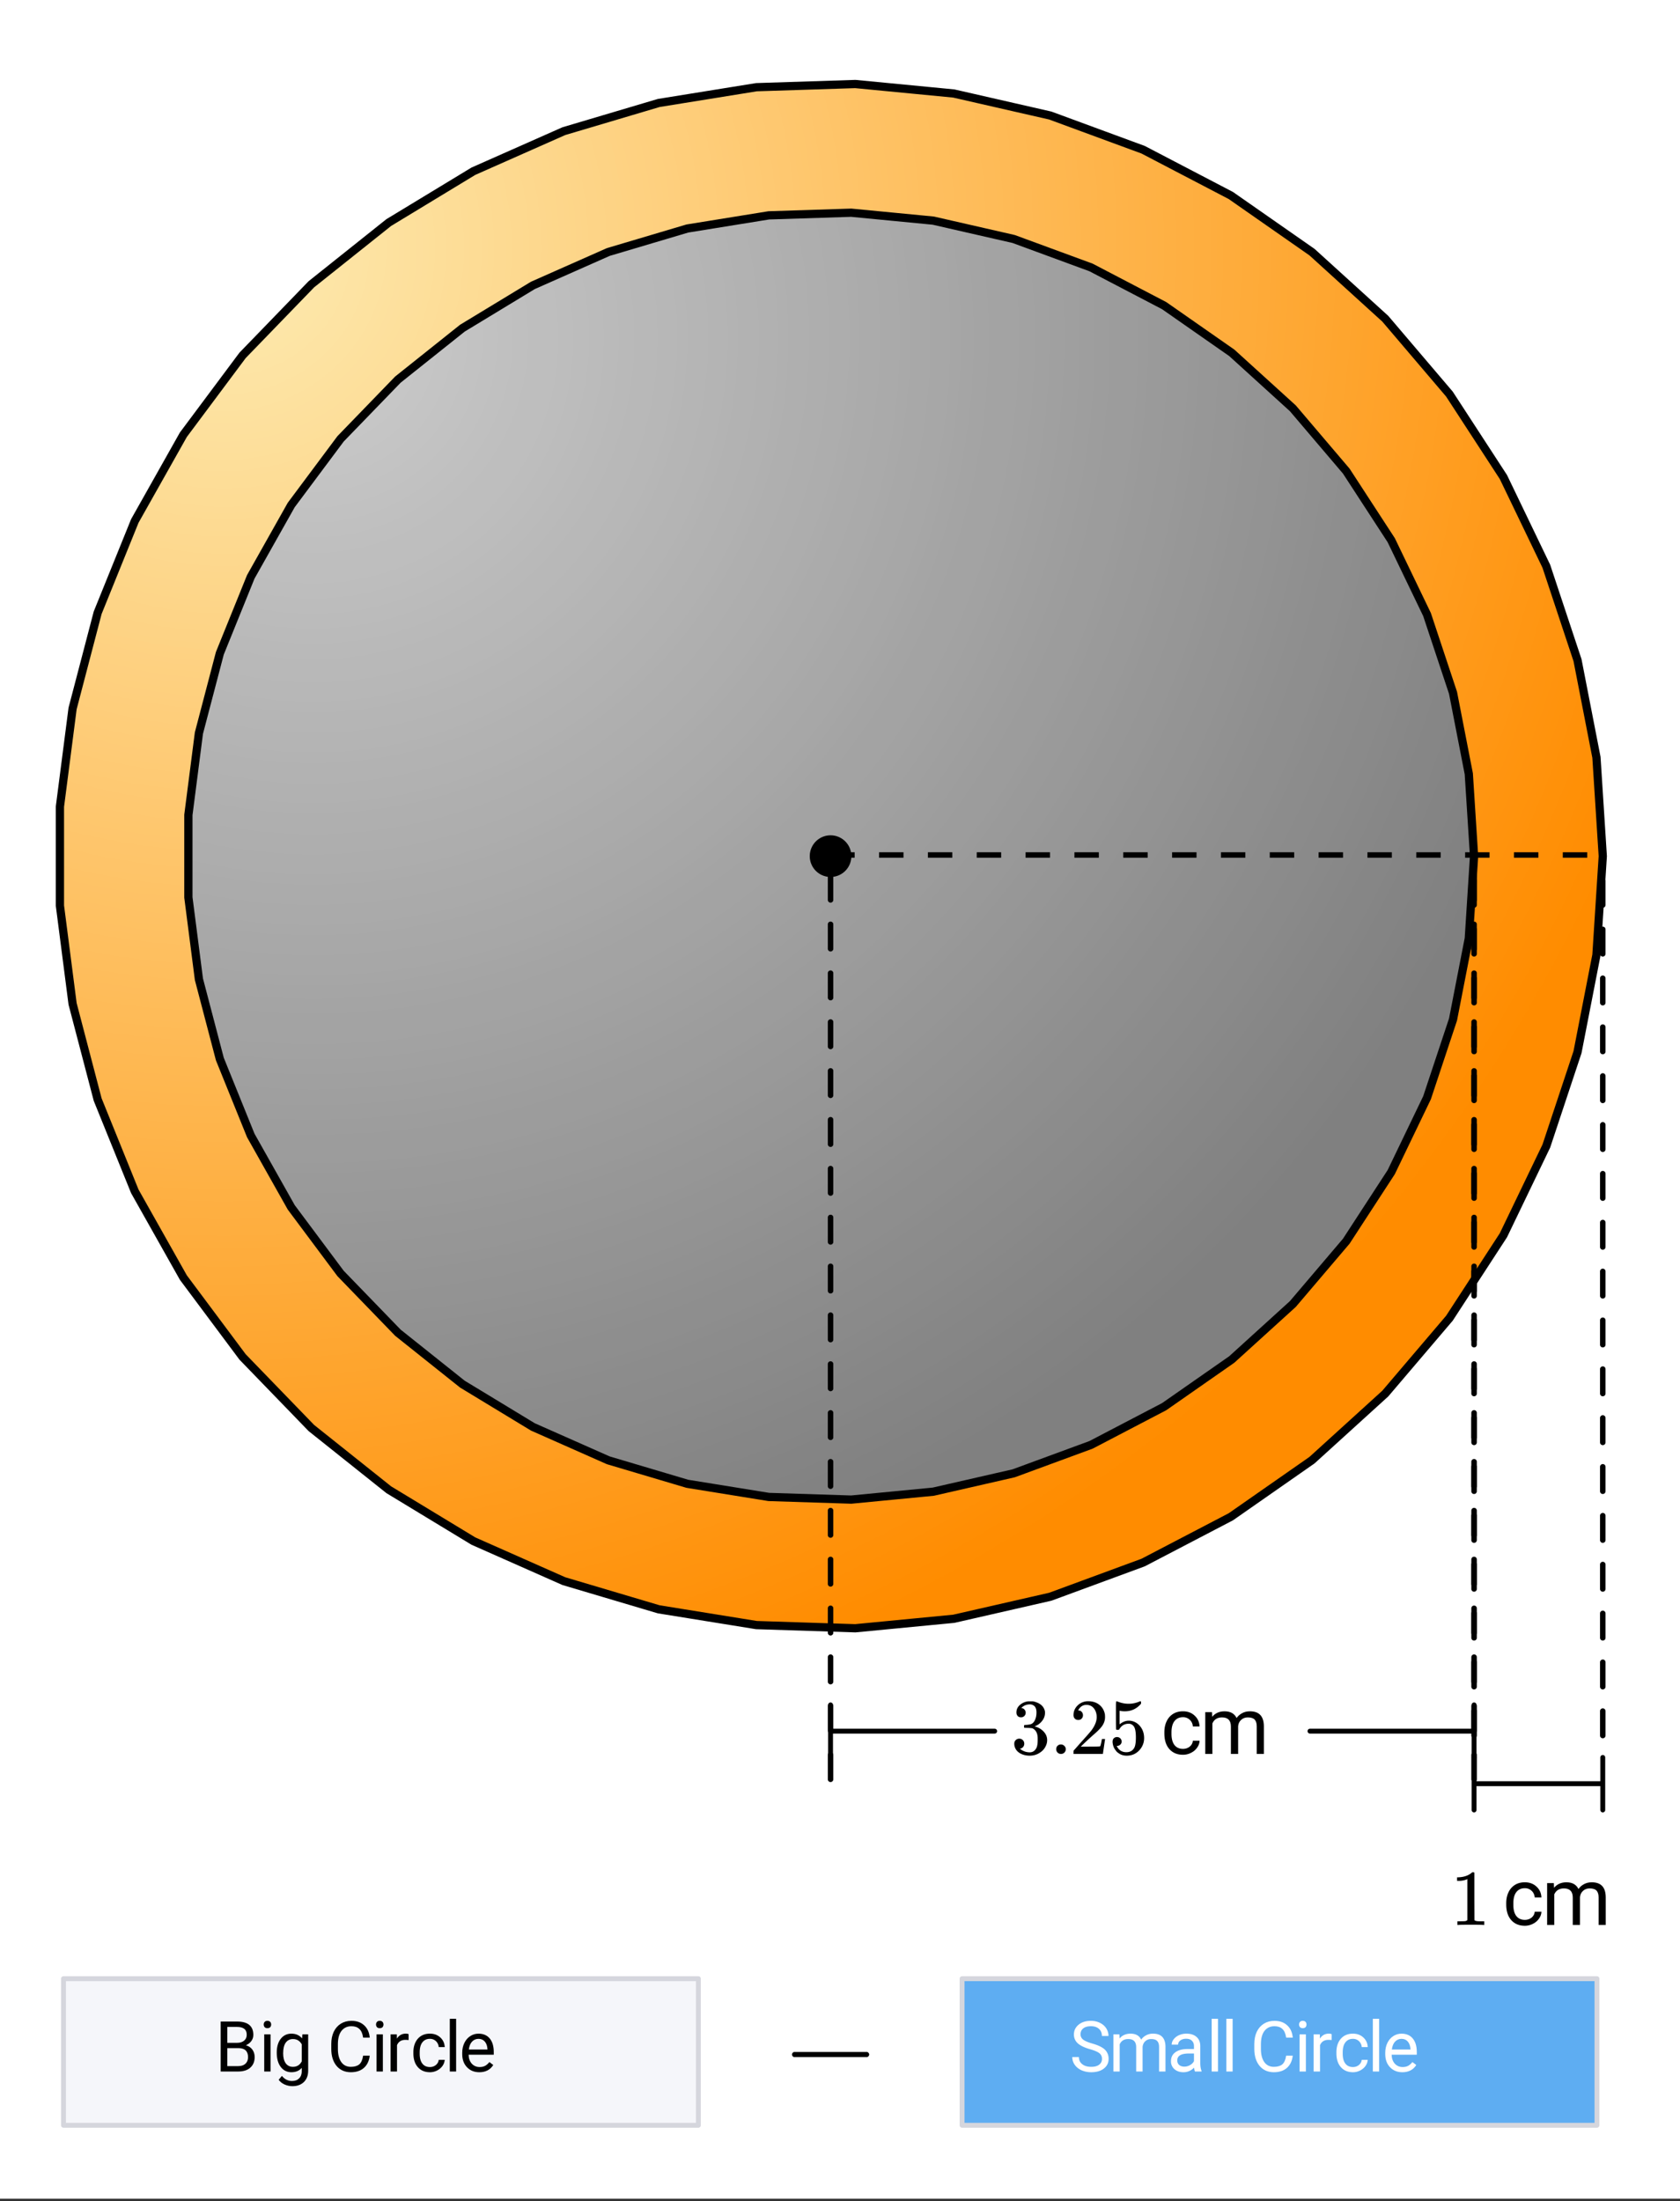
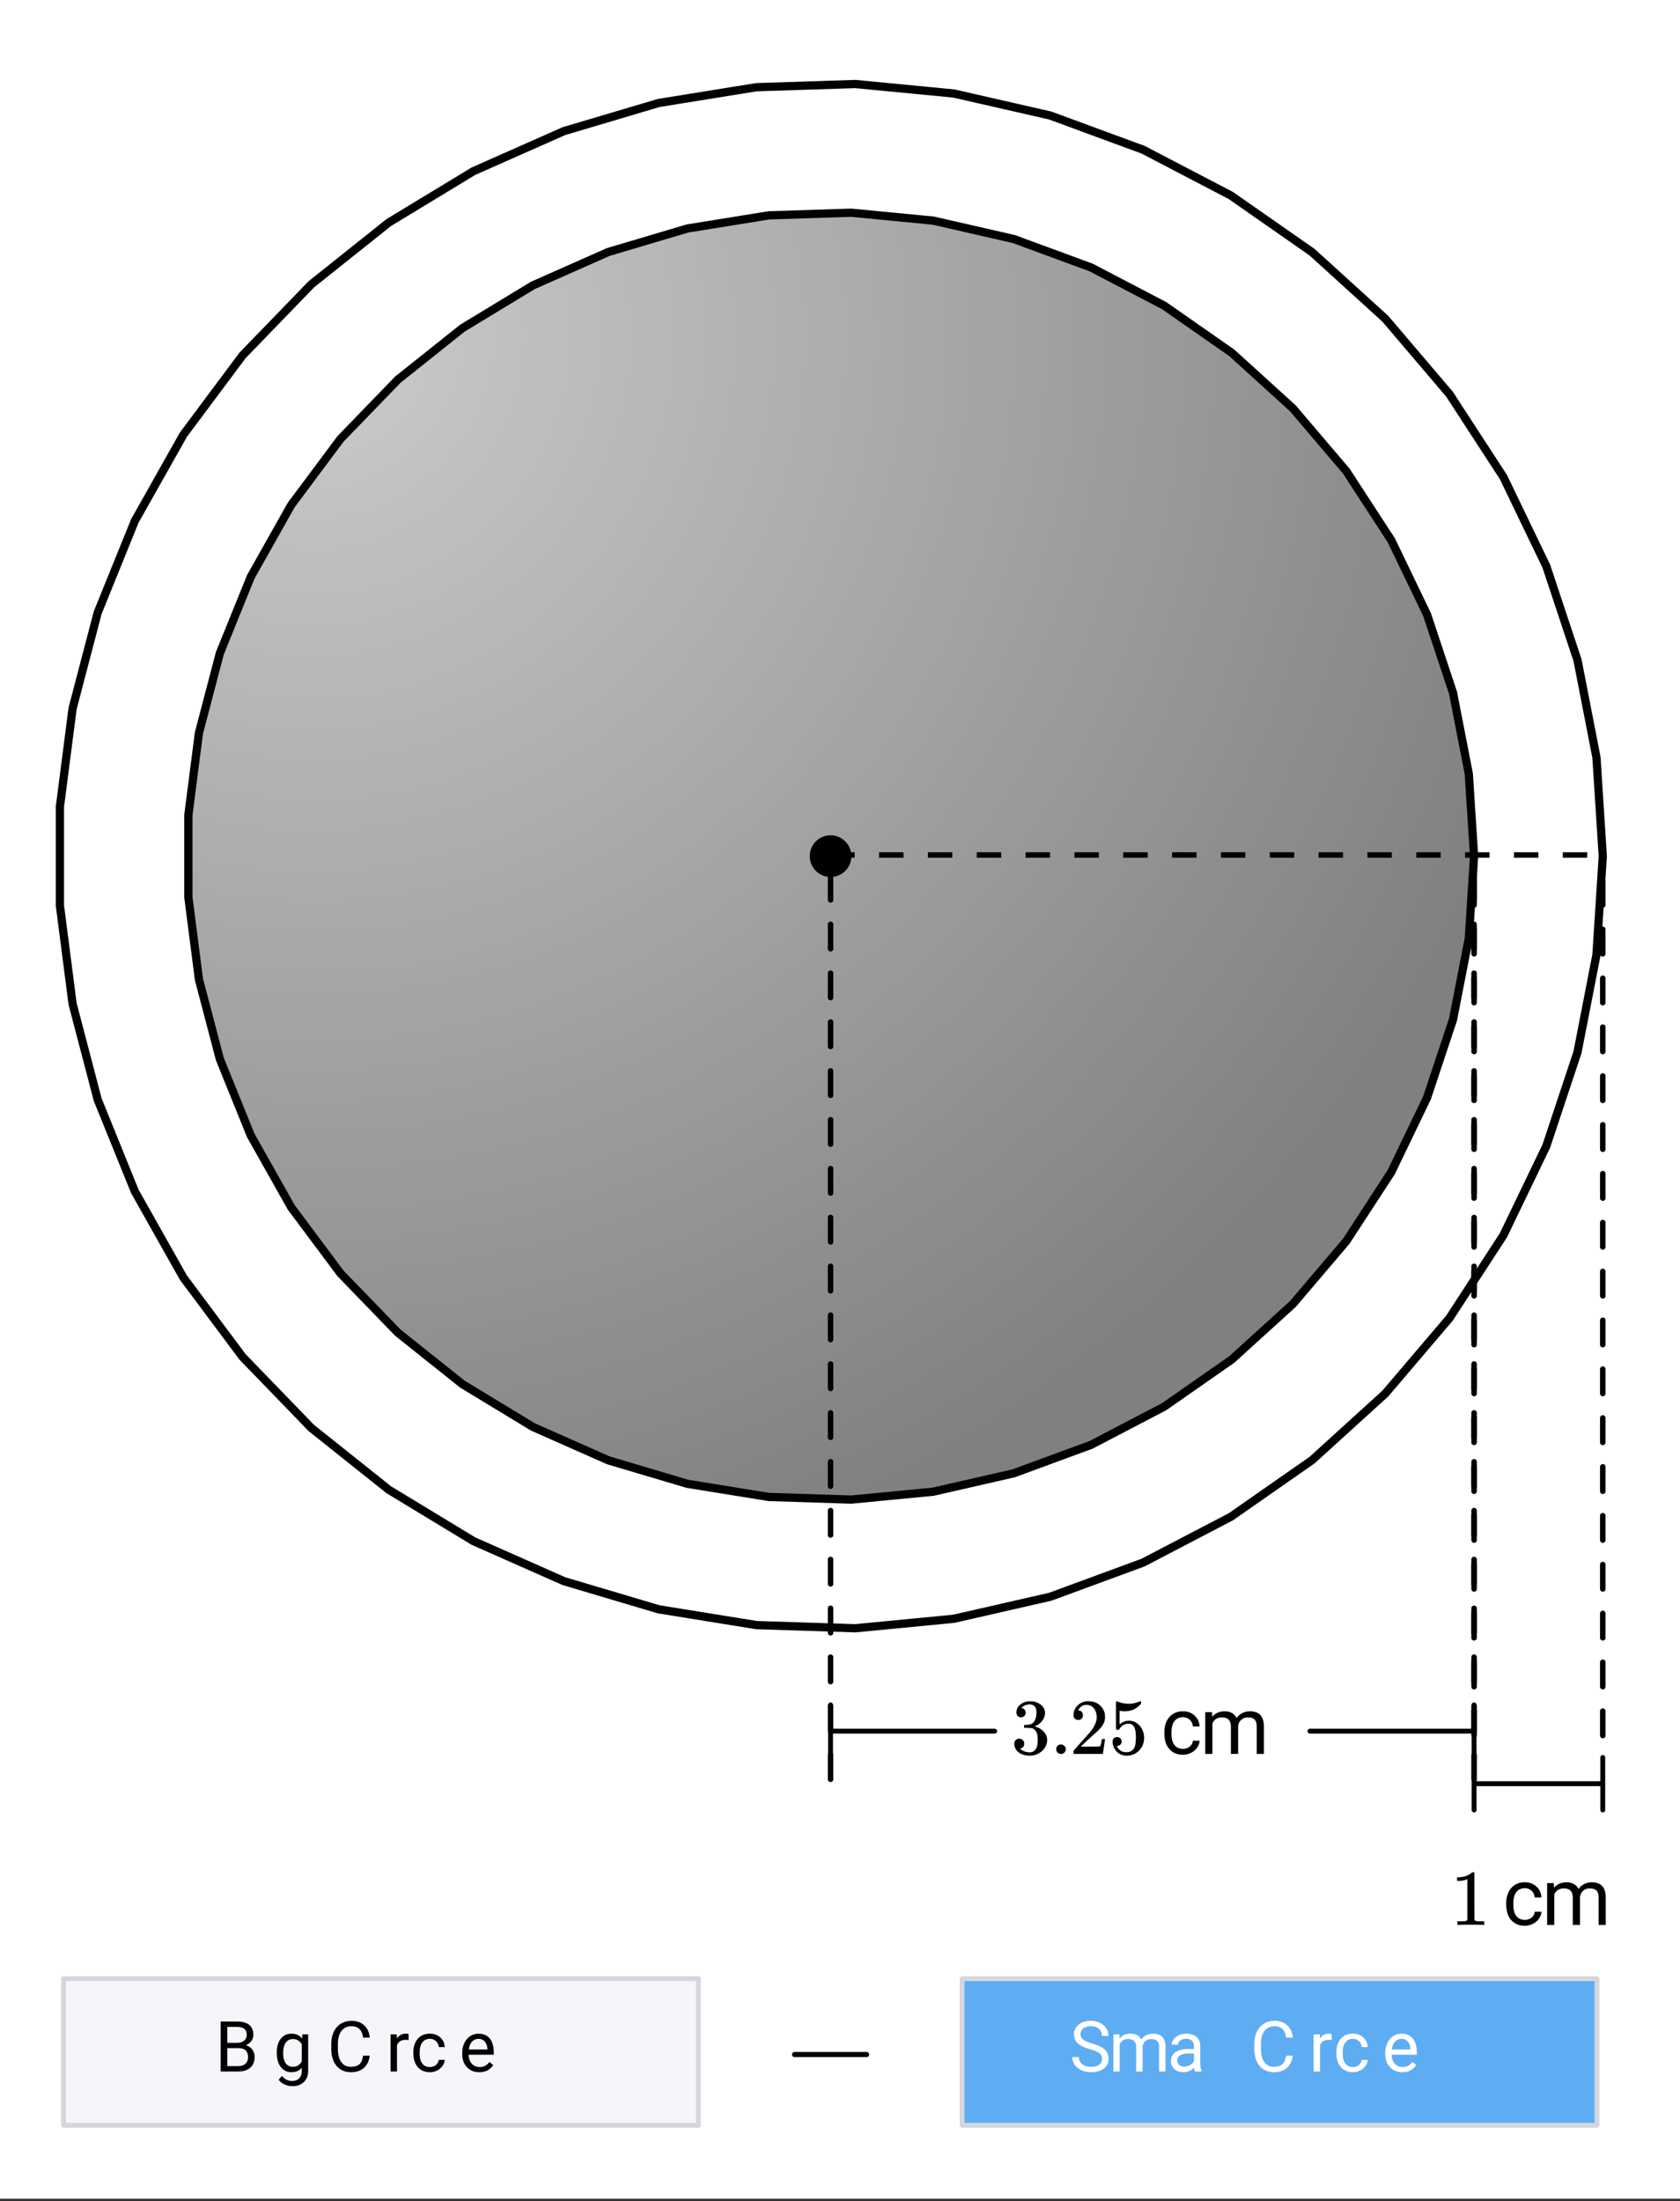
<svg xmlns="http://www.w3.org/2000/svg" xmlns:xlink="http://www.w3.org/1999/xlink" width="344" height="450.56" viewBox="0 0 258 337.92">
  <rect x="0" y="0" width="258" height="337.92" fill="#333333" stroke="none" />
  <defs>
    <symbol overflow="visible" id="h">
      <path d="M5.063 0c-.149-.02-.793-.031-1.938-.031-1.137 0-1.773.011-1.906.031h-.157v-.563h.329c.468 0 .77-.007.906-.03.062-.009.16-.055.297-.141v-6.297c-.024 0-.059.015-.11.047a3.303 3.303 0 0 1-1.25.218h-.218v-.546h.218c.688-.032 1.254-.188 1.704-.47.144-.081.269-.175.374-.28.02-.02.07-.032.157-.032.082 0 .148.028.203.078v3.625l.015 3.657c.114.117.376.171.782.171h.718V0zm0 0" />
    </symbol>
    <symbol overflow="visible" id="i">
      <path d="M3.406-.781c.395 0 .739-.114 1.031-.344.29-.238.454-.54.485-.906h1.031c-.012.375-.137.73-.375 1.062-.23.336-.543.602-.937.797a2.7 2.7 0 0 1-1.235.297c-.875 0-1.574-.29-2.094-.875C.801-1.332.547-2.133.547-3.156v-.172C.547-3.961.66-4.52.89-5c.226-.488.554-.867.984-1.14.426-.27.938-.407 1.531-.407.719 0 1.313.219 1.781.656.477.43.735.985.766 1.672H4.922c-.031-.414-.188-.754-.469-1.015a1.46 1.46 0 0 0-1.047-.407c-.562 0-1 .204-1.312.61-.305.398-.453.976-.453 1.734v.203c0 .742.148 1.313.453 1.719.312.398.75.594 1.312.594zm0 0" />
    </symbol>
    <symbol overflow="visible" id="j">
      <path d="M1.86-6.422l.03.719c.47-.563 1.102-.844 1.907-.844.894 0 1.508.344 1.844 1.031.207-.3.484-.546.828-.734.343-.195.75-.297 1.218-.297 1.407 0 2.118.75 2.141 2.25V0H8.734v-4.234c0-.457-.105-.801-.312-1.032-.211-.226-.563-.343-1.063-.343-.406 0-.746.125-1.015.375-.274.242-.43.562-.469.968V0h-1.11v-4.203c0-.938-.452-1.406-1.359-1.406-.719 0-1.215.308-1.484.921V0H.828v-6.422zm0 0" />
    </symbol>
    <symbol overflow="visible" id="k">
      <path d="M1.547-5.625c-.219 0-.39-.066-.516-.203a.808.808 0 0 1-.187-.547c0-.457.18-.844.547-1.156a2.29 2.29 0 0 1 1.265-.547H3.375c.258.043.531.133.813.265.53.262.863.641 1 1.141a.973.973 0 0 1 .046.328c0 .48-.152.907-.453 1.282a2.471 2.471 0 0 1-1.11.812c-.042.012-.042.023 0 .031a.37.37 0 0 0 .126.032c.488.148.906.406 1.25.78.344.376.516.805.516 1.282 0 .336-.079.652-.235.953-.2.418-.523.762-.969 1.031-.437.27-.93.407-1.468.407-.532 0-1.008-.11-1.422-.329-.418-.226-.7-.535-.844-.921a1.44 1.44 0 0 1-.11-.594c0-.227.07-.41.22-.547a.745.745 0 0 1 .546-.219.751.751 0 0 1 .766.766.782.782 0 0 1-.156.484.712.712 0 0 1-.422.266l-.078.031c.437.367.937.547 1.5.547.445 0 .785-.219 1.015-.656.133-.258.203-.664.203-1.219v-.25c0-.77-.261-1.285-.78-1.547-.118-.039-.36-.066-.735-.078l-.516-.016-.031-.015c-.024-.032-.031-.098-.031-.203 0-.094.007-.149.03-.172.032-.032.052-.047.063-.047.227 0 .461-.02.704-.063.363-.039.64-.238.828-.593.187-.352.28-.774.28-1.266 0-.531-.148-.883-.437-1.063a.985.985 0 0 0-.562-.171c-.406 0-.766.109-1.078.328-.032.023-.07.054-.11.093a.354.354 0 0 0-.093.094l-.032.047c.02.012.047.016.079.016.164.023.3.101.406.234a.716.716 0 0 1 .172.469.698.698 0 0 1-.719.703zm0 0" />
    </symbol>
    <symbol overflow="visible" id="l">
      <path d="M.953-.734c0-.207.067-.38.203-.516a.7.7 0 0 1 .516-.203c.219 0 .394.074.531.219a.666.666 0 0 1 .219.5.722.722 0 0 1-.735.734.723.723 0 0 1-.734-.734zm0 0" />
    </symbol>
    <symbol overflow="visible" id="m">
      <path d="M1.344-5.219c-.23 0-.414-.07-.547-.218a.781.781 0 0 1-.188-.532c0-.582.22-1.082.657-1.5a2.263 2.263 0 0 1 1.593-.625c.696 0 1.274.188 1.735.563.457.375.738.87.843 1.484.008.149.016.277.016.39 0 .47-.14.915-.422 1.329-.23.344-.687.812-1.375 1.406-.293.25-.699.621-1.219 1.11l-.718.687h.937c1.27 0 1.946-.016 2.031-.047.032-.008.067-.098.11-.266.031-.082.086-.359.172-.828v-.03h.484v.03L5.125-.03V0H.609v-.234c0-.157.004-.25.016-.282.008 0 .352-.382 1.031-1.156.883-.976 1.453-1.625 1.703-1.937.54-.739.813-1.414.813-2.032 0-.53-.14-.976-.422-1.343-.281-.364-.672-.547-1.172-.547-.469 0-.851.215-1.14.64-.024.032-.047.075-.079.125a.236.236 0 0 0-.03.079c0 .011.019.015.062.015.195 0 .359.074.484.219.125.148.188.32.188.516 0 .199-.07.37-.204.515-.125.137-.296.203-.515.203zm0 0" />
    </symbol>
    <symbol overflow="visible" id="n">
      <path d="M1.297-2.594c.195 0 .363.07.5.203a.659.659 0 0 1 .203.5.596.596 0 0 1-.219.47.66.66 0 0 1-.453.187h-.094l.047.062c.114.262.297.48.547.656.258.168.555.25.89.25.583 0 1-.242 1.25-.734.145-.3.22-.816.22-1.547 0-.844-.11-1.41-.329-1.703-.21-.258-.464-.39-.765-.39-.637 0-1.117.277-1.438.827-.031.055-.062.086-.093.094a.585.585 0 0 1-.172.016c-.149 0-.227-.02-.235-.063-.023-.03-.031-.738-.031-2.125v-.859-.64c0-.458.02-.688.063-.688.019-.008.035-.016.046-.016l.22.078c.53.211 1.07.313 1.624.313.57 0 1.125-.113 1.656-.344a.364.364 0 0 1 .157-.047c.062 0 .093.074.093.219v.156c-.656.782-1.492 1.172-2.5 1.172-.25 0-.476-.02-.671-.062l-.125-.032v2.094c.457-.375.93-.562 1.421-.562.157 0 .32.023.5.062.54.137.985.445 1.329.922.343.48.515 1.043.515 1.688 0 .73-.258 1.367-.766 1.906C4.176 0 3.54.266 2.782.266c-.511 0-.945-.141-1.297-.422a1.222 1.222 0 0 1-.406-.406c-.242-.29-.39-.649-.453-1.079 0-.02-.008-.054-.016-.109v-.125c0-.227.063-.406.188-.531a.703.703 0 0 1 .5-.188zm0 0" />
    </symbol>
    <symbol overflow="visible" id="o">
      <path d="M3.406-.781c.395 0 .739-.114 1.031-.344.29-.238.454-.54.485-.906h1.031c-.012.375-.137.73-.375 1.062-.23.336-.543.602-.937.797a2.7 2.7 0 0 1-1.235.297c-.875 0-1.574-.29-2.094-.875C.801-1.332.547-2.133.547-3.156v-.172C.547-3.961.66-4.52.89-5c.226-.488.554-.867.984-1.14.426-.27.938-.407 1.531-.407.719 0 1.313.219 1.781.656.477.43.735.985.766 1.672H4.922c-.031-.414-.188-.754-.469-1.015a1.46 1.46 0 0 0-1.047-.407c-.562 0-1 .204-1.312.61-.305.398-.453.976-.453 1.734v.203c0 .742.148 1.313.453 1.719.312.398.75.594 1.312.594zm0 0" />
    </symbol>
    <symbol overflow="visible" id="p">
      <path d="M1.86-6.422l.03.719c.47-.563 1.102-.844 1.907-.844.894 0 1.508.344 1.844 1.031.207-.3.484-.546.828-.734.343-.195.75-.297 1.218-.297 1.407 0 2.118.75 2.141 2.25V0H8.734v-4.234c0-.457-.105-.801-.312-1.032-.211-.226-.563-.343-1.063-.343-.406 0-.746.125-1.015.375-.274.242-.43.562-.469.968V0h-1.11v-4.203c0-.938-.452-1.406-1.359-1.406-.719 0-1.215.308-1.484.921V0H.828v-6.422zm0 0" />
    </symbol>
    <symbol overflow="visible" id="q">
      <path d="M.89 0v-7.672h2.516c.832 0 1.457.172 1.875.516.414.343.625.855.625 1.531 0 .355-.105.672-.312.953-.2.274-.477.484-.828.64.414.118.742.337.984.657.238.324.36.71.36 1.156 0 .688-.227 1.23-.673 1.625C5-.195 4.367 0 3.548 0zm1.016-3.594v2.766h1.672c.469 0 .836-.117 1.11-.36.269-.25.406-.585.406-1.015 0-.926-.5-1.39-1.5-1.39zm0-.812h1.532c.437 0 .785-.11 1.046-.328.27-.22.407-.52.407-.907 0-.414-.125-.718-.375-.906-.243-.195-.61-.297-1.11-.297h-1.5zm0 0" />
    </symbol>
    <symbol overflow="visible" id="r">
-       <path d="M1.797 0H.828v-5.703h.969zM.75-7.219c0-.156.047-.285.14-.39.094-.114.235-.172.422-.172.196 0 .344.058.438.172.094.105.14.234.14.39a.62.62 0 0 1-.14.407c-.094.105-.242.156-.438.156-.187 0-.328-.051-.421-.157a.62.62 0 0 1-.141-.406zm0 0" />
-     </symbol>
+       </symbol>
    <symbol overflow="visible" id="s">
      <path d="M.5-2.906c0-.883.203-1.586.61-2.11.413-.53.96-.796 1.64-.796.695 0 1.242.246 1.64.734l.048-.625h.89v5.562c0 .739-.219 1.32-.656 1.75-.438.426-1.027.641-1.766.641-.418 0-.824-.09-1.219-.266-.386-.18-.683-.418-.89-.718l.5-.594c.414.52.93.781 1.547.781.469 0 .832-.137 1.094-.406.269-.262.406-.637.406-1.125v-.484c-.387.449-.918.671-1.594.671-.668 0-1.21-.265-1.625-.796C.707-1.228.5-1.97.5-2.908zm.984.125c0 .636.13 1.14.391 1.515.27.368.64.547 1.11.547.613 0 1.066-.281 1.359-.844v-2.609c-.305-.539-.75-.812-1.344-.812-.48 0-.855.187-1.125.562-.262.367-.39.914-.39 1.64zm0 0" />
    </symbol>
    <symbol overflow="visible" id="t">
      <path d="M6.531-2.438c-.093.813-.398 1.446-.906 1.891-.5.438-1.168.656-2 .656-.906 0-1.637-.32-2.188-.968C.895-1.516.625-2.391.625-3.484v-.735c0-.707.125-1.332.375-1.875.258-.539.625-.957 1.094-1.25.469-.289 1.008-.437 1.625-.437.812 0 1.46.23 1.953.687.5.45.785 1.078.86 1.89H5.515c-.086-.612-.278-1.054-.579-1.327-.292-.282-.699-.422-1.218-.422-.649 0-1.156.242-1.531.719-.368.48-.547 1.164-.547 2.046v.735c0 .836.171 1.5.515 2 .352.492.844.734 1.469.734.563 0 .992-.125 1.297-.375.3-.258.5-.707.594-1.343zm0 0" />
    </symbol>
    <symbol overflow="visible" id="u">
      <path d="M3.5-4.828a3.693 3.693 0 0 0-.484-.031c-.637 0-1.07.273-1.297.812V0H.734v-5.703h.954l.015.656c.32-.508.774-.766 1.36-.766.187 0 .332.028.437.079zm0 0" />
    </symbol>
    <symbol overflow="visible" id="v">
      <path d="M3.031-.688c.344 0 .645-.101.906-.312.258-.219.407-.484.438-.797h.922a1.874 1.874 0 0 1-.344.938c-.21.293-.484.527-.828.703a2.38 2.38 0 0 1-1.094.265c-.781 0-1.402-.257-1.86-.78-.46-.52-.687-1.227-.687-2.126v-.172c0-.55.098-1.039.297-1.469.207-.437.5-.773.875-1.015.383-.238.836-.36 1.36-.36.644 0 1.175.196 1.593.579.426.386.657.882.688 1.484h-.922a1.382 1.382 0 0 0-.422-.906 1.307 1.307 0 0 0-.937-.36c-.493 0-.875.184-1.157.547-.273.356-.406.871-.406 1.547v.188c0 .656.133 1.164.406 1.515.27.356.66.532 1.172.532zm0 0" />
    </symbol>
    <symbol overflow="visible" id="w">
-       <path d="M1.797 0H.828v-8.094h.969zm0 0" />
-     </symbol>
+       </symbol>
    <symbol overflow="visible" id="x">
      <path d="M3.11.11c-.774 0-1.403-.255-1.891-.766C.727-1.164.484-1.844.484-2.687v-.188c0-.563.11-1.066.329-1.516.218-.445.519-.796.906-1.046.383-.25.804-.375 1.265-.375.739 0 1.313.246 1.72.734.413.492.624 1.187.624 2.094v.406h-3.86c.009.562.173 1.023.485 1.375.32.344.723.516 1.203.516.344 0 .633-.067.875-.204.239-.144.446-.332.625-.562L5.25-1C4.781-.258 4.066.11 3.11.11zm-.126-5.126c-.398 0-.73.149-1 .438-.261.281-.421.683-.484 1.203h2.86v-.078c-.032-.488-.169-.867-.407-1.14-.242-.282-.562-.423-.969-.423zm0 0" />
    </symbol>
    <symbol overflow="visible" id="z">
      <path d="M3.156-3.422c-.875-.25-1.511-.555-1.906-.922a1.77 1.77 0 0 1-.578-1.343c0-.602.238-1.102.719-1.5.476-.395 1.109-.594 1.89-.594.52 0 .985.105 1.39.312.415.2.74.48.97.844.226.355.343.746.343 1.172H4.97c0-.469-.153-.832-.453-1.094-.293-.27-.704-.406-1.235-.406-.5 0-.89.11-1.172.328-.28.219-.421.527-.421.922 0 .312.128.578.39.797.27.21.723.406 1.36.593.632.18 1.132.375 1.5.594.363.211.628.461.796.75.176.293.266.633.266 1.016 0 .625-.246 1.125-.734 1.5-.48.375-1.125.562-1.938.562a3.744 3.744 0 0 1-1.484-.296c-.45-.208-.797-.489-1.047-.844A2.006 2.006 0 0 1 .422-2.22h1.016c0 .461.171.824.515 1.094.344.273.8.406 1.375.406.531 0 .938-.11 1.219-.328.289-.219.437-.516.437-.89 0-.375-.136-.665-.406-.875-.262-.208-.734-.41-1.422-.61zm0 0" />
    </symbol>
    <symbol overflow="visible" id="A">
      <path d="M1.656-5.703l.032.625c.414-.488.976-.734 1.687-.734.8 0 1.344.308 1.625.921.188-.27.43-.488.734-.656a2.191 2.191 0 0 1 1.094-.266c1.25 0 1.883.665 1.906 1.985V0H7.75v-3.766c0-.406-.094-.707-.281-.906-.18-.207-.492-.312-.938-.312-.355 0-.652.109-.89.328-.243.218-.383.511-.422.875V0h-.985v-3.734c0-.832-.406-1.25-1.218-1.25-.637 0-1.075.273-1.313.812V0H.734v-5.703zm0 0" />
    </symbol>
    <symbol overflow="visible" id="B">
      <path d="M4.266 0c-.063-.113-.11-.313-.141-.594-.46.469-1 .703-1.625.703-.563 0-1.027-.156-1.39-.468a1.567 1.567 0 0 1-.532-1.22c0-.593.223-1.05.672-1.374.445-.332 1.082-.5 1.906-.5h.953v-.453c0-.344-.105-.614-.312-.813-.2-.207-.496-.312-.89-.312-.356 0-.653.09-.891.265-.23.18-.344.391-.344.641H.688c0-.281.097-.55.296-.813a2.14 2.14 0 0 1 .829-.64 2.72 2.72 0 0 1 1.14-.234c.656 0 1.172.167 1.547.5.375.324.566.777.578 1.359v2.625c0 .523.067.937.203 1.25V0zM2.64-.75c.3 0 .586-.078.859-.234.281-.157.484-.36.61-.61v-1.172h-.766c-1.2 0-1.797.352-1.797 1.047 0 .305.098.543.297.719.207.168.472.25.797.25zm0 0" />
    </symbol>
    <symbol overflow="visible" id="y">
      <path d="M1.906-4.469c-.187-.093-.281-.222-.281-.39 0-.164.094-.297.281-.391h11.297c.188.105.281.234.281.39 0 .157-.093.29-.28.391zm0 0" />
    </symbol>
    <clipPath id="a">
      <path d="M0 0h258v337.5H0zm0 0" />
    </clipPath>
    <clipPath id="b">
-       <path d="M9 12h238v238H9zm0 0" />
-     </clipPath>
+       </clipPath>
    <clipPath id="c">
      <path d="M246.14 131.426l-.972-15.164-2.906-14.914-4.79-14.422-6.59-13.692-8.292-12.738-9.852-11.57-11.246-10.215-12.465-8.695-13.472-7.028-14.262-5.25-14.816-3.383-15.125-1.457-15.188.489-15.004 2.422-14.566 4.324-13.895 6.152-12.996 7.88-11.883 9.472-10.57 10.918-9.09 12.18-7.457 13.238L15 94.059l-3.852 14.699-1.945 15.07v15.2l1.945 15.07L15 168.797l5.703 14.086 7.457 13.238 9.09 12.18 10.57 10.918 11.883 9.472 12.996 7.88 13.895 6.152 14.566 4.324 15.004 2.422 15.188.488 15.125-1.457 14.816-3.383 14.262-5.25 13.472-7.027 12.465-8.695 11.246-10.215 9.852-11.57 8.293-12.739 6.59-13.691 4.789-14.422 2.906-14.914.973-15.168" />
    </clipPath>
    <radialGradient id="d" gradientUnits="userSpaceOnUse" cx=".1" cy=".1" fx=".1" fy=".1" r="1" gradientTransform="matrix(236.938 0 0 237.059 9.204 12.898)">
      <stop offset="0" stop-color="#fdecb3" />
      <stop offset=".004" stop-color="#fdebb2" />
      <stop offset=".008" stop-color="#fdebb1" />
      <stop offset=".012" stop-color="#fdebb1" />
      <stop offset=".016" stop-color="#fdeab0" />
      <stop offset=".02" stop-color="#fdeaaf" />
      <stop offset=".023" stop-color="#fde9ae" />
      <stop offset=".027" stop-color="#fde9ae" />
      <stop offset=".031" stop-color="#fde9ad" />
      <stop offset=".035" stop-color="#fde8ac" />
      <stop offset=".039" stop-color="#fde8ac" />
      <stop offset=".043" stop-color="#fde8ab" />
      <stop offset=".047" stop-color="#fde7aa" />
      <stop offset=".051" stop-color="#fde7aa" />
      <stop offset=".055" stop-color="#fde6a9" />
      <stop offset=".059" stop-color="#fde6a8" />
      <stop offset=".063" stop-color="#fde6a7" />
      <stop offset=".066" stop-color="#fde5a7" />
      <stop offset=".07" stop-color="#fde5a6" />
      <stop offset=".074" stop-color="#fde5a5" />
      <stop offset=".078" stop-color="#fde4a5" />
      <stop offset=".082" stop-color="#fde4a4" />
      <stop offset=".086" stop-color="#fde3a3" />
      <stop offset=".09" stop-color="#fde3a3" />
      <stop offset=".094" stop-color="#fde3a2" />
      <stop offset=".098" stop-color="#fde2a1" />
      <stop offset=".102" stop-color="#fde2a0" />
      <stop offset=".105" stop-color="#fde2a0" />
      <stop offset=".109" stop-color="#fde19f" />
      <stop offset=".113" stop-color="#fde19e" />
      <stop offset=".117" stop-color="#fde09e" />
      <stop offset=".121" stop-color="#fde09d" />
      <stop offset=".125" stop-color="#fde09c" />
      <stop offset=".129" stop-color="#fddf9c" />
      <stop offset=".133" stop-color="#fddf9b" />
      <stop offset=".137" stop-color="#fddf9a" />
      <stop offset=".141" stop-color="#fdde99" />
      <stop offset=".145" stop-color="#fdde99" />
      <stop offset=".148" stop-color="#fddd98" />
      <stop offset=".152" stop-color="#fddd97" />
      <stop offset=".156" stop-color="#fddd97" />
      <stop offset=".16" stop-color="#fddc96" />
      <stop offset=".164" stop-color="#fddc95" />
      <stop offset=".168" stop-color="#fddc95" />
      <stop offset=".172" stop-color="#fddb94" />
      <stop offset=".176" stop-color="#fddb93" />
      <stop offset=".18" stop-color="#fdda92" />
      <stop offset=".184" stop-color="#fdda92" />
      <stop offset=".188" stop-color="#fdda91" />
      <stop offset=".191" stop-color="#fdd990" />
      <stop offset=".195" stop-color="#fdd990" />
      <stop offset=".199" stop-color="#fdd98f" />
      <stop offset=".203" stop-color="#fdd88e" />
      <stop offset=".207" stop-color="#fdd88e" />
      <stop offset=".211" stop-color="#fdd78d" />
      <stop offset=".215" stop-color="#fdd78c" />
      <stop offset=".219" stop-color="#fdd78b" />
      <stop offset=".223" stop-color="#fdd68b" />
      <stop offset=".227" stop-color="#fdd68a" />
      <stop offset=".23" stop-color="#fdd689" />
      <stop offset=".234" stop-color="#fdd589" />
      <stop offset=".238" stop-color="#fdd588" />
      <stop offset=".242" stop-color="#fdd487" />
      <stop offset=".246" stop-color="#fdd487" />
      <stop offset=".25" stop-color="#fdd486" />
      <stop offset=".254" stop-color="#fdd385" />
      <stop offset=".258" stop-color="#fdd385" />
      <stop offset=".262" stop-color="#fdd384" />
      <stop offset=".266" stop-color="#fed283" />
      <stop offset=".27" stop-color="#fed282" />
      <stop offset=".273" stop-color="#fed182" />
      <stop offset=".277" stop-color="#fed181" />
      <stop offset=".281" stop-color="#fed180" />
      <stop offset=".285" stop-color="#fed080" />
      <stop offset=".289" stop-color="#fed07f" />
      <stop offset=".293" stop-color="#fed07e" />
      <stop offset=".297" stop-color="#fecf7e" />
      <stop offset=".301" stop-color="#fecf7d" />
      <stop offset=".305" stop-color="#fece7c" />
      <stop offset=".309" stop-color="#fece7b" />
      <stop offset=".313" stop-color="#fece7b" />
      <stop offset=".316" stop-color="#fecd7a" />
      <stop offset=".32" stop-color="#fecd79" />
      <stop offset=".324" stop-color="#fecd79" />
      <stop offset=".328" stop-color="#fecc78" />
      <stop offset=".332" stop-color="#fecc77" />
      <stop offset=".336" stop-color="#fecb77" />
      <stop offset=".34" stop-color="#fecb76" />
      <stop offset=".344" stop-color="#fecb75" />
      <stop offset=".348" stop-color="#feca74" />
      <stop offset=".352" stop-color="#feca74" />
      <stop offset=".355" stop-color="#feca73" />
      <stop offset=".359" stop-color="#fec972" />
      <stop offset=".363" stop-color="#fec972" />
      <stop offset=".367" stop-color="#fec871" />
      <stop offset=".371" stop-color="#fec870" />
      <stop offset=".375" stop-color="#fec870" />
      <stop offset=".379" stop-color="#fec76f" />
      <stop offset=".383" stop-color="#fec76e" />
      <stop offset=".387" stop-color="#fec76d" />
      <stop offset=".391" stop-color="#fec66d" />
      <stop offset=".395" stop-color="#fec66c" />
      <stop offset=".398" stop-color="#fec56b" />
      <stop offset=".402" stop-color="#fec56b" />
      <stop offset=".406" stop-color="#fec56a" />
      <stop offset=".41" stop-color="#fec469" />
      <stop offset=".414" stop-color="#fec469" />
      <stop offset=".418" stop-color="#fec468" />
      <stop offset=".422" stop-color="#fec367" />
      <stop offset=".426" stop-color="#fec366" />
      <stop offset=".43" stop-color="#fec266" />
      <stop offset=".434" stop-color="#fec265" />
      <stop offset=".438" stop-color="#fec264" />
      <stop offset=".441" stop-color="#fec164" />
      <stop offset=".445" stop-color="#fec163" />
      <stop offset=".449" stop-color="#fec162" />
      <stop offset=".453" stop-color="#fec062" />
      <stop offset=".457" stop-color="#fec061" />
      <stop offset=".461" stop-color="#febf60" />
      <stop offset=".465" stop-color="#febf5f" />
      <stop offset=".469" stop-color="#febf5f" />
      <stop offset=".473" stop-color="#febe5e" />
      <stop offset=".477" stop-color="#febe5d" />
      <stop offset=".48" stop-color="#febe5d" />
      <stop offset=".484" stop-color="#febd5c" />
      <stop offset=".488" stop-color="#febd5b" />
      <stop offset=".492" stop-color="#febc5b" />
      <stop offset=".496" stop-color="#febc5a" />
      <stop offset=".5" stop-color="#febc59" />
      <stop offset=".504" stop-color="#febb58" />
      <stop offset=".508" stop-color="#febb58" />
      <stop offset=".512" stop-color="#febb57" />
      <stop offset=".516" stop-color="#feba56" />
      <stop offset=".52" stop-color="#feba56" />
      <stop offset=".523" stop-color="#feb955" />
      <stop offset=".527" stop-color="#feb954" />
      <stop offset=".531" stop-color="#feb954" />
      <stop offset=".535" stop-color="#feb853" />
      <stop offset=".539" stop-color="#feb852" />
      <stop offset=".543" stop-color="#feb851" />
      <stop offset=".547" stop-color="#feb751" />
      <stop offset=".551" stop-color="#feb750" />
      <stop offset=".555" stop-color="#feb74f" />
      <stop offset=".559" stop-color="#feb64f" />
      <stop offset=".563" stop-color="#feb64e" />
      <stop offset=".566" stop-color="#feb54d" />
      <stop offset=".57" stop-color="#feb54d" />
      <stop offset=".574" stop-color="#feb54c" />
      <stop offset=".578" stop-color="#feb44b" />
      <stop offset=".582" stop-color="#feb44a" />
      <stop offset=".586" stop-color="#feb44a" />
      <stop offset=".59" stop-color="#feb349" />
      <stop offset=".594" stop-color="#feb348" />
      <stop offset=".598" stop-color="#feb248" />
      <stop offset=".602" stop-color="#feb247" />
      <stop offset=".605" stop-color="#feb246" />
      <stop offset=".609" stop-color="#feb146" />
      <stop offset=".613" stop-color="#feb145" />
      <stop offset=".617" stop-color="#feb144" />
      <stop offset=".621" stop-color="#feb043" />
      <stop offset=".625" stop-color="#feb043" />
      <stop offset=".629" stop-color="#feaf42" />
      <stop offset=".633" stop-color="#feaf41" />
      <stop offset=".637" stop-color="#feaf41" />
      <stop offset=".641" stop-color="#feae40" />
      <stop offset=".645" stop-color="#feae3f" />
      <stop offset=".648" stop-color="#feae3f" />
      <stop offset=".652" stop-color="#fead3e" />
      <stop offset=".656" stop-color="#fead3d" />
      <stop offset=".66" stop-color="#feac3c" />
      <stop offset=".664" stop-color="#feac3c" />
      <stop offset=".668" stop-color="#feac3b" />
      <stop offset=".672" stop-color="#feab3a" />
      <stop offset=".676" stop-color="#feab3a" />
      <stop offset=".68" stop-color="#feab39" />
      <stop offset=".684" stop-color="#feaa38" />
      <stop offset=".688" stop-color="#feaa38" />
      <stop offset=".691" stop-color="#fea937" />
      <stop offset=".695" stop-color="#fea936" />
      <stop offset=".699" stop-color="#fea935" />
      <stop offset=".703" stop-color="#fea835" />
      <stop offset=".707" stop-color="#fea834" />
      <stop offset=".711" stop-color="#fea833" />
      <stop offset=".715" stop-color="#fea733" />
      <stop offset=".719" stop-color="#fea732" />
      <stop offset=".723" stop-color="#fea631" />
      <stop offset=".727" stop-color="#fea631" />
      <stop offset=".73" stop-color="#fea630" />
      <stop offset=".734" stop-color="#fea52f" />
      <stop offset=".738" stop-color="#fea52e" />
      <stop offset=".742" stop-color="#fea52e" />
      <stop offset=".746" stop-color="#fea42d" />
      <stop offset=".75" stop-color="#fea42c" />
      <stop offset=".754" stop-color="#fea32c" />
      <stop offset=".758" stop-color="#ffa32b" />
      <stop offset=".762" stop-color="#ffa32a" />
      <stop offset=".766" stop-color="#ffa22a" />
      <stop offset=".77" stop-color="#ffa229" />
      <stop offset=".773" stop-color="#ffa228" />
      <stop offset=".777" stop-color="#ffa128" />
      <stop offset=".781" stop-color="#ffa127" />
      <stop offset=".785" stop-color="#ffa026" />
      <stop offset=".789" stop-color="#ffa025" />
      <stop offset=".793" stop-color="#ffa025" />
      <stop offset=".797" stop-color="#ff9f24" />
      <stop offset=".801" stop-color="#ff9f23" />
      <stop offset=".805" stop-color="#ff9f23" />
      <stop offset=".809" stop-color="#ff9e22" />
      <stop offset=".813" stop-color="#ff9e21" />
      <stop offset=".816" stop-color="#ff9d21" />
      <stop offset=".82" stop-color="#ff9d20" />
      <stop offset=".824" stop-color="#ff9d1f" />
      <stop offset=".828" stop-color="#ff9c1e" />
      <stop offset=".832" stop-color="#ff9c1e" />
      <stop offset=".836" stop-color="#ff9c1d" />
      <stop offset=".84" stop-color="#ff9b1c" />
      <stop offset=".844" stop-color="#ff9b1c" />
      <stop offset=".848" stop-color="#ff9a1b" />
      <stop offset=".852" stop-color="#ff9a1a" />
      <stop offset=".855" stop-color="#ff9a1a" />
      <stop offset=".859" stop-color="#ff9919" />
      <stop offset=".863" stop-color="#ff9918" />
      <stop offset=".867" stop-color="#ff9917" />
      <stop offset=".871" stop-color="#ff9817" />
      <stop offset=".875" stop-color="#ff9816" />
      <stop offset=".879" stop-color="#ff9715" />
      <stop offset=".883" stop-color="#ff9715" />
      <stop offset=".887" stop-color="#ff9714" />
      <stop offset=".891" stop-color="#ff9613" />
      <stop offset=".895" stop-color="#ff9613" />
      <stop offset=".898" stop-color="#ff9612" />
      <stop offset=".902" stop-color="#ff9511" />
      <stop offset=".906" stop-color="#ff9510" />
      <stop offset=".91" stop-color="#ff9410" />
      <stop offset=".914" stop-color="#ff940f" />
      <stop offset=".918" stop-color="#ff940e" />
      <stop offset=".922" stop-color="#ff930e" />
      <stop offset=".926" stop-color="#ff930d" />
      <stop offset=".93" stop-color="#ff930c" />
      <stop offset=".934" stop-color="#ff920c" />
      <stop offset=".938" stop-color="#ff920b" />
      <stop offset=".941" stop-color="#ff910a" />
      <stop offset=".945" stop-color="#ff9109" />
      <stop offset=".949" stop-color="#ff9109" />
      <stop offset=".953" stop-color="#ff9008" />
      <stop offset=".957" stop-color="#ff9007" />
      <stop offset=".961" stop-color="#ff9007" />
      <stop offset=".965" stop-color="#ff8f06" />
      <stop offset=".969" stop-color="#ff8f05" />
      <stop offset=".973" stop-color="#ff8e05" />
      <stop offset=".977" stop-color="#ff8e04" />
      <stop offset=".98" stop-color="#ff8e03" />
      <stop offset=".984" stop-color="#ff8d02" />
      <stop offset=".988" stop-color="#ff8d02" />
      <stop offset=".992" stop-color="#ff8d01" />
      <stop offset=".996" stop-color="#ff8c00" />
      <stop offset="1" stop-color="#ff8c00" />
    </radialGradient>
    <clipPath id="e">
      <path d="M28 32h199v199H28zm0 0" />
    </clipPath>
    <clipPath id="f">
      <path d="M226.375 131.426l-.809-12.637-2.421-12.43-3.993-12.02-5.492-11.405-6.91-10.614-8.207-9.644-9.375-8.512-10.387-7.246-11.226-5.86-11.887-4.37-12.344-2.82-12.605-1.216-12.656.407-12.504 2.02-12.141 3.605-11.578 5.125-10.828 6.566-9.903 7.895-8.808 9.097-7.574 10.149-6.215 11.035-4.75 11.734-3.215 12.25-1.617 12.563v12.66l1.617 12.562 3.215 12.25 4.75 11.735 6.215 11.035 7.574 10.148 8.808 9.098 9.903 7.894 10.828 6.567 11.578 5.125 12.14 3.605 12.504 2.02 12.657.406 12.605-1.215 12.344-2.82 11.887-4.371 11.226-5.86 10.387-7.246 9.375-8.511 8.207-9.645 6.91-10.613 5.492-11.41 3.993-12.016 2.421-12.43.809-12.64" />
    </clipPath>
    <radialGradient id="g" gradientUnits="userSpaceOnUse" cx=".1" cy=".1" fx=".1" fy=".1" r="1" gradientTransform="matrix(197.448 0 0 197.549 28.928 32.653)">
      <stop offset="0" stop-color="#ccc" />
      <stop offset=".008" stop-color="#cbcbcb" />
      <stop offset=".02" stop-color="#cacaca" />
      <stop offset=".031" stop-color="#c9c9c9" />
      <stop offset=".043" stop-color="#c8c8c8" />
      <stop offset=".055" stop-color="#c7c7c7" />
      <stop offset=".066" stop-color="#c7c7c7" />
      <stop offset=".078" stop-color="#c6c6c6" />
      <stop offset=".09" stop-color="#c5c5c5" />
      <stop offset=".102" stop-color="#c4c4c4" />
      <stop offset=".113" stop-color="#c3c3c3" />
      <stop offset=".125" stop-color="#c2c2c2" />
      <stop offset=".137" stop-color="#c1c1c1" />
      <stop offset=".148" stop-color="silver" />
      <stop offset=".16" stop-color="#bfbfbf" />
      <stop offset=".172" stop-color="#bebebe" />
      <stop offset=".184" stop-color="#bebebe" />
      <stop offset=".195" stop-color="#bdbdbd" />
      <stop offset=".207" stop-color="#bcbcbc" />
      <stop offset=".219" stop-color="#bbb" />
      <stop offset=".23" stop-color="#bababa" />
      <stop offset=".242" stop-color="#b9b9b9" />
      <stop offset=".254" stop-color="#b8b8b8" />
      <stop offset=".262" stop-color="#b8b8b8" />
      <stop offset=".27" stop-color="#b7b7b7" />
      <stop offset=".277" stop-color="#b7b7b7" />
      <stop offset=".285" stop-color="#b6b6b6" />
      <stop offset=".293" stop-color="#b5b5b5" />
      <stop offset=".301" stop-color="#b5b5b5" />
      <stop offset=".309" stop-color="#b4b4b4" />
      <stop offset=".316" stop-color="#b4b4b4" />
      <stop offset=".324" stop-color="#b3b3b3" />
      <stop offset=".332" stop-color="#b2b2b2" />
      <stop offset=".34" stop-color="#b2b2b2" />
      <stop offset=".348" stop-color="#b1b1b1" />
      <stop offset=".355" stop-color="#b1b1b1" />
      <stop offset=".363" stop-color="#b0b0b0" />
      <stop offset=".371" stop-color="#afafaf" />
      <stop offset=".379" stop-color="#afafaf" />
      <stop offset=".387" stop-color="#aeaeae" />
      <stop offset=".395" stop-color="#aeaeae" />
      <stop offset=".402" stop-color="#adadad" />
      <stop offset=".41" stop-color="#adadad" />
      <stop offset=".418" stop-color="#acacac" />
      <stop offset=".426" stop-color="#ababab" />
      <stop offset=".434" stop-color="#ababab" />
      <stop offset=".441" stop-color="#aaa" />
      <stop offset=".449" stop-color="#aaa" />
      <stop offset=".457" stop-color="#a9a9a9" />
      <stop offset=".465" stop-color="#a8a8a8" />
      <stop offset=".473" stop-color="#a8a8a8" />
      <stop offset=".48" stop-color="#a7a7a7" />
      <stop offset=".488" stop-color="#a7a7a7" />
      <stop offset=".496" stop-color="#a6a6a6" />
      <stop offset=".504" stop-color="#a5a5a5" />
      <stop offset=".516" stop-color="#a4a4a4" />
      <stop offset=".527" stop-color="#a3a3a3" />
      <stop offset=".539" stop-color="#a3a3a3" />
      <stop offset=".551" stop-color="#a2a2a2" />
      <stop offset=".563" stop-color="#a1a1a1" />
      <stop offset=".574" stop-color="#a0a0a0" />
      <stop offset=".586" stop-color="#9f9f9f" />
      <stop offset=".598" stop-color="#9e9e9e" />
      <stop offset=".609" stop-color="#9d9d9d" />
      <stop offset=".621" stop-color="#9c9c9c" />
      <stop offset=".633" stop-color="#9c9c9c" />
      <stop offset=".641" stop-color="#9b9b9b" />
      <stop offset=".648" stop-color="#9a9a9a" />
      <stop offset=".656" stop-color="#9a9a9a" />
      <stop offset=".664" stop-color="#999" />
      <stop offset=".672" stop-color="#999" />
      <stop offset=".68" stop-color="#989898" />
      <stop offset=".688" stop-color="#979797" />
      <stop offset=".695" stop-color="#979797" />
      <stop offset=".703" stop-color="#969696" />
      <stop offset=".711" stop-color="#969696" />
      <stop offset=".719" stop-color="#959595" />
      <stop offset=".727" stop-color="#949494" />
      <stop offset=".734" stop-color="#949494" />
      <stop offset=".742" stop-color="#939393" />
      <stop offset=".75" stop-color="#939393" />
      <stop offset=".758" stop-color="#929292" />
      <stop offset=".77" stop-color="#919191" />
      <stop offset=".781" stop-color="#909090" />
      <stop offset=".793" stop-color="#8f8f8f" />
      <stop offset=".805" stop-color="#8e8e8e" />
      <stop offset=".816" stop-color="#8e8e8e" />
      <stop offset=".824" stop-color="#8d8d8d" />
      <stop offset=".832" stop-color="#8c8c8c" />
      <stop offset=".84" stop-color="#8c8c8c" />
      <stop offset=".848" stop-color="#8b8b8b" />
      <stop offset=".855" stop-color="#8b8b8b" />
      <stop offset=".863" stop-color="#8a8a8a" />
      <stop offset=".871" stop-color="#8a8a8a" />
      <stop offset=".879" stop-color="#898989" />
      <stop offset=".891" stop-color="#888" />
      <stop offset=".902" stop-color="#878787" />
      <stop offset=".914" stop-color="#868686" />
      <stop offset=".922" stop-color="#868686" />
      <stop offset=".93" stop-color="#858585" />
      <stop offset=".938" stop-color="#848484" />
      <stop offset=".945" stop-color="#848484" />
      <stop offset=".957" stop-color="#838383" />
      <stop offset=".965" stop-color="#828282" />
      <stop offset=".973" stop-color="#828282" />
      <stop offset=".984" stop-color="#818181" />
      <stop offset=".992" stop-color="gray" />
      <stop offset="1" stop-color="gray" />
    </radialGradient>
  </defs>
  <g clip-path="url(#a)" fill="#fff">
    <path d="M0 0h258v337.92H0z" />
    <path d="M0 0h258v337.92H0z" />
  </g>
  <g clip-path="url(#b)">
    <g clip-path="url(#c)">
      <path d="M9.203 12.898v237.059h236.938V12.898zm0 0" fill="url(#d)" />
    </g>
  </g>
  <path d="M246.14 131.426l-.972-15.164-2.906-14.914-4.79-14.422-6.59-13.692-8.292-12.738-9.852-11.57-11.246-10.215-12.465-8.695-13.472-7.028-14.262-5.25-14.816-3.383-15.125-1.457-15.188.489-15.004 2.422-14.566 4.324-13.895 6.152-12.996 7.88-11.883 9.472-10.57 10.918-9.09 12.18-7.457 13.238L15 94.059l-3.852 14.699-1.945 15.07v15.2l1.945 15.07L15 168.797l5.703 14.086 7.457 13.238 9.09 12.18 10.57 10.918 11.883 9.472 12.996 7.88 13.895 6.152 14.566 4.324 15.004 2.422 15.188.488 15.125-1.457 14.816-3.383 14.262-5.25 13.472-7.027 12.465-8.695 11.246-10.215 9.852-11.57 8.293-12.739 6.59-13.691 4.789-14.422 2.906-14.914.973-15.168" fill="none" stroke-width="1.266" stroke-linecap="round" stroke-linejoin="round" stroke="#000" />
  <g clip-path="url(#e)">
    <g clip-path="url(#f)">
      <path d="M28.93 32.652v197.551h197.445V32.653zm0 0" fill="url(#g)" />
    </g>
  </g>
  <path d="M226.375 131.426l-.809-12.637-2.421-12.43-3.993-12.02-5.492-11.405-6.91-10.614-8.207-9.644-9.375-8.512-10.387-7.246-11.226-5.86-11.887-4.37-12.344-2.82-12.605-1.216-12.656.407-12.504 2.02-12.141 3.605-11.578 5.125-10.828 6.566-9.903 7.895-8.808 9.097-7.574 10.149-6.215 11.035-4.75 11.734-3.215 12.25-1.617 12.563v12.66l1.617 12.562 3.215 12.25 4.75 11.735 6.215 11.035 7.574 10.148 8.808 9.098 9.903 7.894 10.828 6.567 11.578 5.125 12.14 3.605 12.505 2.02 12.656.406 12.605-1.215 12.344-2.82 11.887-4.371 11.226-5.86 10.387-7.246 9.375-8.511 8.207-9.645 6.91-10.613 5.492-11.41 3.993-12.016 2.421-12.43.809-12.64" fill="none" stroke-width="1.266" stroke-linecap="round" stroke-linejoin="round" stroke="#000" />
  <path d="M245.719 266.422v-3.75a.41.41 0 0 1 .125-.297.42.42 0 0 1 .719.297v3.75a.416.416 0 0 1-.422.422.4.4 0 0 1-.297-.121.413.413 0 0 1-.125-.301zm0-7.5v-3.75a.41.41 0 0 1 .125-.297.42.42 0 0 1 .719.297v3.75a.416.416 0 0 1-.422.422.4.4 0 0 1-.297-.121.413.413 0 0 1-.125-.301zm0-7.5v-3.75a.41.41 0 0 1 .125-.297.42.42 0 0 1 .719.297v3.75a.416.416 0 0 1-.422.422.4.4 0 0 1-.297-.121.413.413 0 0 1-.125-.301zm0-7.5v-3.75a.41.41 0 0 1 .125-.297.42.42 0 0 1 .719.297v3.75a.416.416 0 0 1-.422.422.4.4 0 0 1-.297-.121.413.413 0 0 1-.125-.301zm0-7.5v-3.75a.41.41 0 0 1 .125-.297.42.42 0 0 1 .719.297v3.75a.416.416 0 0 1-.422.422.4.4 0 0 1-.297-.121.413.413 0 0 1-.125-.301zm0-7.5v-3.75a.41.41 0 0 1 .125-.297.42.42 0 0 1 .719.297v3.75a.416.416 0 0 1-.422.422.4.4 0 0 1-.297-.121.413.413 0 0 1-.125-.301zm0-7.5v-3.75a.41.41 0 0 1 .125-.297.42.42 0 0 1 .719.297v3.75a.416.416 0 0 1-.422.422.4.4 0 0 1-.297-.121.413.413 0 0 1-.125-.301zm0-7.5v-3.75a.41.41 0 0 1 .125-.297.42.42 0 0 1 .719.297v3.75a.416.416 0 0 1-.422.422.4.4 0 0 1-.297-.121.413.413 0 0 1-.125-.301zm0-7.5v-3.75a.41.41 0 0 1 .125-.297.42.42 0 0 1 .719.297v3.75a.416.416 0 0 1-.422.422.4.4 0 0 1-.297-.121.413.413 0 0 1-.125-.301zm0-7.5v-3.75a.41.41 0 0 1 .125-.297.42.42 0 0 1 .719.297v3.75a.416.416 0 0 1-.422.422.4.4 0 0 1-.297-.121.413.413 0 0 1-.125-.301zm0-7.5v-3.75a.41.41 0 0 1 .125-.297.42.42 0 0 1 .719.297v3.75a.416.416 0 0 1-.422.422.4.4 0 0 1-.297-.121.413.413 0 0 1-.125-.301zm0-7.5v-3.75a.41.41 0 0 1 .125-.297.42.42 0 0 1 .719.297v3.75a.416.416 0 0 1-.422.422.4.4 0 0 1-.297-.121.413.413 0 0 1-.125-.301zm0-7.5v-3.75a.41.41 0 0 1 .125-.297.42.42 0 0 1 .719.297v3.75a.416.416 0 0 1-.422.422.4.4 0 0 1-.297-.121.413.413 0 0 1-.125-.301zm0-7.5v-3.75a.41.41 0 0 1 .125-.297.42.42 0 0 1 .719.297v3.75a.416.416 0 0 1-.422.422.4.4 0 0 1-.297-.121.413.413 0 0 1-.125-.301zm0-7.5v-3.75a.41.41 0 0 1 .125-.297.42.42 0 0 1 .719.297v3.75a.416.416 0 0 1-.422.422.4.4 0 0 1-.297-.121.413.413 0 0 1-.125-.301zm0-7.5v-3.75a.41.41 0 0 1 .125-.297.42.42 0 0 1 .719.297v3.75a.416.416 0 0 1-.422.422.4.4 0 0 1-.297-.121.413.413 0 0 1-.125-.301zm0-7.5v-3.75a.41.41 0 0 1 .125-.297.42.42 0 0 1 .719.297v3.75a.416.416 0 0 1-.422.422.4.4 0 0 1-.297-.121.413.413 0 0 1-.125-.301zm0-7.5v-3.75a.41.41 0 0 1 .125-.297.42.42 0 0 1 .719.297v3.75a.416.416 0 0 1-.422.422.4.4 0 0 1-.297-.121.413.413 0 0 1-.125-.301zm0 0M225.953 266.422v-3.75a.41.41 0 0 1 .125-.297.404.404 0 0 1 .297-.125c.117 0 .219.043.3.125a.407.407 0 0 1 .122.297v3.75a.41.41 0 0 1-.121.3.41.41 0 0 1-.301.122.4.4 0 0 1-.297-.121.413.413 0 0 1-.125-.301zm0-7.5v-3.75a.41.41 0 0 1 .125-.297.404.404 0 0 1 .297-.125c.117 0 .219.043.3.125a.407.407 0 0 1 .122.297v3.75a.41.41 0 0 1-.121.3.41.41 0 0 1-.301.122.4.4 0 0 1-.297-.121.413.413 0 0 1-.125-.301zm0-7.5v-3.75a.41.41 0 0 1 .125-.297.404.404 0 0 1 .297-.125c.117 0 .219.043.3.125a.407.407 0 0 1 .122.297v3.75a.41.41 0 0 1-.121.3.41.41 0 0 1-.301.122.4.4 0 0 1-.297-.121.413.413 0 0 1-.125-.301zm0-7.5v-3.75a.41.41 0 0 1 .125-.297.404.404 0 0 1 .297-.125c.117 0 .219.043.3.125a.407.407 0 0 1 .122.297v3.75a.41.41 0 0 1-.121.3.41.41 0 0 1-.301.122.4.4 0 0 1-.297-.121.413.413 0 0 1-.125-.301zm0-7.5v-3.75a.41.41 0 0 1 .125-.297.404.404 0 0 1 .297-.125c.117 0 .219.043.3.125a.407.407 0 0 1 .122.297v3.75a.41.41 0 0 1-.121.3.41.41 0 0 1-.301.122.4.4 0 0 1-.297-.121.413.413 0 0 1-.125-.301zm0-7.5v-3.75a.41.41 0 0 1 .125-.297.404.404 0 0 1 .297-.125c.117 0 .219.043.3.125a.407.407 0 0 1 .122.297v3.75a.41.41 0 0 1-.121.3.41.41 0 0 1-.301.122.4.4 0 0 1-.297-.121.413.413 0 0 1-.125-.301zm0-7.5v-3.75a.41.41 0 0 1 .125-.297.404.404 0 0 1 .297-.125c.117 0 .219.043.3.125a.407.407 0 0 1 .122.297v3.75a.41.41 0 0 1-.121.3.41.41 0 0 1-.301.122.4.4 0 0 1-.297-.121.413.413 0 0 1-.125-.301zm0-7.5v-3.75a.41.41 0 0 1 .125-.297.404.404 0 0 1 .297-.125c.117 0 .219.043.3.125a.407.407 0 0 1 .122.297v3.75a.41.41 0 0 1-.121.3.41.41 0 0 1-.301.122.4.4 0 0 1-.297-.121.413.413 0 0 1-.125-.301zm0-7.5v-3.75a.41.41 0 0 1 .125-.297.404.404 0 0 1 .297-.125c.117 0 .219.043.3.125a.407.407 0 0 1 .122.297v3.75a.41.41 0 0 1-.121.3.41.41 0 0 1-.301.122.4.4 0 0 1-.297-.121.413.413 0 0 1-.125-.301zm0-7.5v-3.75a.41.41 0 0 1 .125-.297.404.404 0 0 1 .297-.125c.117 0 .219.043.3.125a.407.407 0 0 1 .122.297v3.75a.41.41 0 0 1-.121.3.41.41 0 0 1-.301.122.4.4 0 0 1-.297-.121.413.413 0 0 1-.125-.301zm0-7.5v-3.75a.41.41 0 0 1 .125-.297.404.404 0 0 1 .297-.125c.117 0 .219.043.3.125a.407.407 0 0 1 .122.297v3.75a.41.41 0 0 1-.121.3.41.41 0 0 1-.301.122.4.4 0 0 1-.297-.121.413.413 0 0 1-.125-.301zm0-7.5v-3.75a.41.41 0 0 1 .125-.297.404.404 0 0 1 .297-.125c.117 0 .219.043.3.125a.407.407 0 0 1 .122.297v3.75a.41.41 0 0 1-.121.3.41.41 0 0 1-.301.122.4.4 0 0 1-.297-.121.413.413 0 0 1-.125-.301zm0-7.5v-3.75a.41.41 0 0 1 .125-.297.404.404 0 0 1 .297-.125c.117 0 .219.043.3.125a.407.407 0 0 1 .122.297v3.75a.41.41 0 0 1-.121.3.41.41 0 0 1-.301.122.4.4 0 0 1-.297-.121.413.413 0 0 1-.125-.301zm0-7.5v-3.75a.41.41 0 0 1 .125-.297.404.404 0 0 1 .297-.125c.117 0 .219.043.3.125a.407.407 0 0 1 .122.297v3.75a.41.41 0 0 1-.121.3.41.41 0 0 1-.301.122.4.4 0 0 1-.297-.121.413.413 0 0 1-.125-.301zm0-7.5v-3.75a.41.41 0 0 1 .125-.297.404.404 0 0 1 .297-.125c.117 0 .219.043.3.125a.407.407 0 0 1 .122.297v3.75a.41.41 0 0 1-.121.3.41.41 0 0 1-.301.122.4.4 0 0 1-.297-.121.413.413 0 0 1-.125-.301zm0-7.5v-3.75a.41.41 0 0 1 .125-.297.404.404 0 0 1 .297-.125c.117 0 .219.043.3.125a.407.407 0 0 1 .122.297v3.75a.41.41 0 0 1-.121.3.41.41 0 0 1-.301.122.4.4 0 0 1-.297-.121.413.413 0 0 1-.125-.301zm0-7.5v-3.75a.41.41 0 0 1 .125-.297.404.404 0 0 1 .297-.125c.117 0 .219.043.3.125a.407.407 0 0 1 .122.297v3.75a.41.41 0 0 1-.121.3.41.41 0 0 1-.301.122.4.4 0 0 1-.297-.121.413.413 0 0 1-.125-.301zm0-7.5v-3.75a.41.41 0 0 1 .125-.297.404.404 0 0 1 .297-.125c.117 0 .219.043.3.125a.407.407 0 0 1 .122.297v3.75a.41.41 0 0 1-.121.3.41.41 0 0 1-.301.122.4.4 0 0 1-.297-.121.413.413 0 0 1-.125-.301zm0 0" />
  <path d="M236.258 273.816h9.883M236.258 273.816h-9.883M246.14 269.785v8.063M226.375 269.785v8.063" fill="none" stroke-linecap="round" stroke-linejoin="round" stroke="#000" stroke-width=".75" />
  <path d="M127.129 273.145v-3.75c0-.118.043-.22.125-.301a.4.4 0 0 1 .297-.121.4.4 0 0 1 .297.12.413.413 0 0 1 .125.302v3.75a.404.404 0 0 1-.125.296.404.404 0 0 1-.297.125.404.404 0 0 1-.297-.125.404.404 0 0 1-.125-.296zm0-7.5v-3.75c0-.118.043-.22.125-.301a.4.4 0 0 1 .297-.121.4.4 0 0 1 .297.12.413.413 0 0 1 .125.302v3.75a.404.404 0 0 1-.125.296.404.404 0 0 1-.297.125.404.404 0 0 1-.297-.125.404.404 0 0 1-.125-.296zm0-7.5v-3.75c0-.118.043-.22.125-.301a.4.4 0 0 1 .297-.121.4.4 0 0 1 .297.12.413.413 0 0 1 .125.302v3.75a.404.404 0 0 1-.125.296.404.404 0 0 1-.297.125.404.404 0 0 1-.297-.125.404.404 0 0 1-.125-.296zm0-7.5v-3.75c0-.118.043-.22.125-.301a.4.4 0 0 1 .297-.121.4.4 0 0 1 .297.12.413.413 0 0 1 .125.302v3.75a.404.404 0 0 1-.125.296.404.404 0 0 1-.297.125.404.404 0 0 1-.297-.125.404.404 0 0 1-.125-.296zm0-7.5v-3.75c0-.118.043-.22.125-.301a.4.4 0 0 1 .297-.121.4.4 0 0 1 .297.12.413.413 0 0 1 .125.302v3.75a.404.404 0 0 1-.125.296.404.404 0 0 1-.297.125.404.404 0 0 1-.297-.125.404.404 0 0 1-.125-.296zm0-7.5v-3.75c0-.118.043-.22.125-.301a.4.4 0 0 1 .297-.121.4.4 0 0 1 .297.12.413.413 0 0 1 .125.302v3.75a.404.404 0 0 1-.125.296.404.404 0 0 1-.297.125.404.404 0 0 1-.297-.125.404.404 0 0 1-.125-.296zm0-7.5v-3.75c0-.118.043-.22.125-.301a.4.4 0 0 1 .297-.121.4.4 0 0 1 .297.12.413.413 0 0 1 .125.302v3.75a.404.404 0 0 1-.125.296.404.404 0 0 1-.297.125.404.404 0 0 1-.297-.125.404.404 0 0 1-.125-.296zm0-7.5v-3.75c0-.118.043-.22.125-.301a.4.4 0 0 1 .297-.121.4.4 0 0 1 .297.12.413.413 0 0 1 .125.302v3.75a.404.404 0 0 1-.125.296.404.404 0 0 1-.297.125.404.404 0 0 1-.297-.125.404.404 0 0 1-.125-.296zm0-7.5v-3.75c0-.118.043-.22.125-.301a.4.4 0 0 1 .297-.121.4.4 0 0 1 .297.12.413.413 0 0 1 .125.302v3.75a.404.404 0 0 1-.125.296.404.404 0 0 1-.297.125.404.404 0 0 1-.297-.125.404.404 0 0 1-.125-.296zm0-7.5v-3.75c0-.118.043-.22.125-.301a.4.4 0 0 1 .297-.121.4.4 0 0 1 .297.12.413.413 0 0 1 .125.302v3.75a.404.404 0 0 1-.125.296.404.404 0 0 1-.297.125.404.404 0 0 1-.297-.125.404.404 0 0 1-.125-.296zm0-7.5v-3.75c0-.118.043-.22.125-.301a.4.4 0 0 1 .297-.121.4.4 0 0 1 .297.12.413.413 0 0 1 .125.302v3.75a.404.404 0 0 1-.125.296.404.404 0 0 1-.297.125.404.404 0 0 1-.297-.125.404.404 0 0 1-.125-.296zm0-7.5v-3.75c0-.118.043-.22.125-.301a.4.4 0 0 1 .297-.121.4.4 0 0 1 .297.12.413.413 0 0 1 .125.302v3.75a.404.404 0 0 1-.125.296.404.404 0 0 1-.297.125.404.404 0 0 1-.297-.125.404.404 0 0 1-.125-.296zm0-7.5v-3.75c0-.118.043-.22.125-.301a.4.4 0 0 1 .297-.121.4.4 0 0 1 .297.12.413.413 0 0 1 .125.302v3.75a.404.404 0 0 1-.125.296.404.404 0 0 1-.297.125.404.404 0 0 1-.297-.125.404.404 0 0 1-.125-.296zm0-7.5v-3.75c0-.118.043-.22.125-.301a.4.4 0 0 1 .297-.121.4.4 0 0 1 .297.12.413.413 0 0 1 .125.302v3.75a.404.404 0 0 1-.125.296.404.404 0 0 1-.297.125.404.404 0 0 1-.297-.125.404.404 0 0 1-.125-.296zm0-7.5v-3.75c0-.118.043-.22.125-.301a.4.4 0 0 1 .297-.121.4.4 0 0 1 .297.12.413.413 0 0 1 .125.302v3.75a.404.404 0 0 1-.125.296.404.404 0 0 1-.297.125.404.404 0 0 1-.297-.125.404.404 0 0 1-.125-.296zm0-7.5v-3.75c0-.118.043-.22.125-.301a.4.4 0 0 1 .297-.121.4.4 0 0 1 .297.12.413.413 0 0 1 .125.302v3.75a.404.404 0 0 1-.125.296.404.404 0 0 1-.297.125.404.404 0 0 1-.297-.125.404.404 0 0 1-.125-.296zm0-7.5v-3.75c0-.118.043-.22.125-.301a.4.4 0 0 1 .297-.121.4.4 0 0 1 .297.12.413.413 0 0 1 .125.302v3.75a.404.404 0 0 1-.125.296.404.404 0 0 1-.297.125.404.404 0 0 1-.297-.125.404.404 0 0 1-.125-.296zm0-7.5v-3.75c0-.118.043-.22.125-.301a.4.4 0 0 1 .297-.121.4.4 0 0 1 .297.12.413.413 0 0 1 .125.302v3.75a.404.404 0 0 1-.125.296.404.404 0 0 1-.297.125.404.404 0 0 1-.297-.125.404.404 0 0 1-.125-.296zm0-7.5v-3.75c0-.118.043-.22.125-.301a.4.4 0 0 1 .297-.121.4.4 0 0 1 .297.12.413.413 0 0 1 .125.302v3.75a.404.404 0 0 1-.125.296.404.404 0 0 1-.297.125.404.404 0 0 1-.297-.125.404.404 0 0 1-.125-.296zm0 0M225.953 273.145v-3.75c0-.118.043-.22.125-.301a.4.4 0 0 1 .297-.121.41.41 0 0 1 .3.12.41.41 0 0 1 .122.302v3.75a.4.4 0 0 1-.121.296.413.413 0 0 1-.301.125.404.404 0 0 1-.297-.125.404.404 0 0 1-.125-.296zm0-7.5v-3.75c0-.118.043-.22.125-.301a.4.4 0 0 1 .297-.121.41.41 0 0 1 .3.12.41.41 0 0 1 .122.302v3.75a.4.4 0 0 1-.121.296.413.413 0 0 1-.301.125.404.404 0 0 1-.297-.125.404.404 0 0 1-.125-.296zm0-7.5v-3.75c0-.118.043-.22.125-.301a.4.4 0 0 1 .297-.121.41.41 0 0 1 .3.12.41.41 0 0 1 .122.302v3.75a.4.4 0 0 1-.121.296.413.413 0 0 1-.301.125.404.404 0 0 1-.297-.125.404.404 0 0 1-.125-.296zm0-7.5v-3.75c0-.118.043-.22.125-.301a.4.4 0 0 1 .297-.121.41.41 0 0 1 .3.12.41.41 0 0 1 .122.302v3.75a.4.4 0 0 1-.121.296.413.413 0 0 1-.301.125.404.404 0 0 1-.297-.125.404.404 0 0 1-.125-.296zm0-7.5v-3.75c0-.118.043-.22.125-.301a.4.4 0 0 1 .297-.121.41.41 0 0 1 .3.12.41.41 0 0 1 .122.302v3.75a.4.4 0 0 1-.121.296.413.413 0 0 1-.301.125.404.404 0 0 1-.297-.125.404.404 0 0 1-.125-.296zm0-7.5v-3.75c0-.118.043-.22.125-.301a.4.4 0 0 1 .297-.121.41.41 0 0 1 .3.12.41.41 0 0 1 .122.302v3.75a.4.4 0 0 1-.121.296.413.413 0 0 1-.301.125.404.404 0 0 1-.297-.125.404.404 0 0 1-.125-.296zm0-7.5v-3.75c0-.118.043-.22.125-.301a.4.4 0 0 1 .297-.121.41.41 0 0 1 .3.12.41.41 0 0 1 .122.302v3.75a.4.4 0 0 1-.121.296.413.413 0 0 1-.301.125.404.404 0 0 1-.297-.125.404.404 0 0 1-.125-.296zm0-7.5v-3.75c0-.118.043-.22.125-.301a.4.4 0 0 1 .297-.121.41.41 0 0 1 .3.12.41.41 0 0 1 .122.302v3.75a.4.4 0 0 1-.121.296.413.413 0 0 1-.301.125.404.404 0 0 1-.297-.125.404.404 0 0 1-.125-.296zm0-7.5v-3.75c0-.118.043-.22.125-.301a.4.4 0 0 1 .297-.121.41.41 0 0 1 .3.12.41.41 0 0 1 .122.302v3.75a.4.4 0 0 1-.121.296.413.413 0 0 1-.301.125.404.404 0 0 1-.297-.125.404.404 0 0 1-.125-.296zm0-7.5v-3.75c0-.118.043-.22.125-.301a.4.4 0 0 1 .297-.121.41.41 0 0 1 .3.12.41.41 0 0 1 .122.302v3.75a.4.4 0 0 1-.121.296.413.413 0 0 1-.301.125.404.404 0 0 1-.297-.125.404.404 0 0 1-.125-.296zm0-7.5v-3.75c0-.118.043-.22.125-.301a.4.4 0 0 1 .297-.121.41.41 0 0 1 .3.12.41.41 0 0 1 .122.302v3.75a.4.4 0 0 1-.121.296.413.413 0 0 1-.301.125.404.404 0 0 1-.297-.125.404.404 0 0 1-.125-.296zm0-7.5v-3.75c0-.118.043-.22.125-.301a.4.4 0 0 1 .297-.121.41.41 0 0 1 .3.12.41.41 0 0 1 .122.302v3.75a.4.4 0 0 1-.121.296.413.413 0 0 1-.301.125.404.404 0 0 1-.297-.125.404.404 0 0 1-.125-.296zm0-7.5v-3.75c0-.118.043-.22.125-.301a.4.4 0 0 1 .297-.121.41.41 0 0 1 .3.12.41.41 0 0 1 .122.302v3.75a.4.4 0 0 1-.121.296.413.413 0 0 1-.301.125.404.404 0 0 1-.297-.125.404.404 0 0 1-.125-.296zm0-7.5v-3.75c0-.118.043-.22.125-.301a.4.4 0 0 1 .297-.121.41.41 0 0 1 .3.12.41.41 0 0 1 .122.302v3.75a.4.4 0 0 1-.121.296.413.413 0 0 1-.301.125.404.404 0 0 1-.297-.125.404.404 0 0 1-.125-.296zm0-7.5v-3.75c0-.118.043-.22.125-.301a.4.4 0 0 1 .297-.121.41.41 0 0 1 .3.12.41.41 0 0 1 .122.302v3.75a.4.4 0 0 1-.121.296.413.413 0 0 1-.301.125.404.404 0 0 1-.297-.125.404.404 0 0 1-.125-.296zm0-7.5v-3.75c0-.118.043-.22.125-.301a.4.4 0 0 1 .297-.121.41.41 0 0 1 .3.12.41.41 0 0 1 .122.302v3.75a.4.4 0 0 1-.121.296.413.413 0 0 1-.301.125.404.404 0 0 1-.297-.125.404.404 0 0 1-.125-.296zm0-7.5v-3.75c0-.118.043-.22.125-.301a.4.4 0 0 1 .297-.121.41.41 0 0 1 .3.12.41.41 0 0 1 .122.302v3.75a.4.4 0 0 1-.121.296.413.413 0 0 1-.301.125.404.404 0 0 1-.297-.125.404.404 0 0 1-.125-.296zm0-7.5v-3.75c0-.118.043-.22.125-.301a.4.4 0 0 1 .297-.121.41.41 0 0 1 .3.12.41.41 0 0 1 .122.302v3.75a.4.4 0 0 1-.121.296.413.413 0 0 1-.301.125.404.404 0 0 1-.297-.125.404.404 0 0 1-.125-.296zm0-7.5v-3.75c0-.118.043-.22.125-.301a.4.4 0 0 1 .297-.121.41.41 0 0 1 .3.12.41.41 0 0 1 .122.302v3.75a.4.4 0 0 1-.121.296.413.413 0 0 1-.301.125.404.404 0 0 1-.297-.125.404.404 0 0 1-.125-.296zm0 0" />
  <path d="M152.75 265.75h-25.2M201.176 265.75h25.199M127.55 269.785v-8.066M226.375 269.785v-8.066" fill="none" stroke-linecap="round" stroke-linejoin="round" stroke="#000" stroke-width=".75" />
  <path d="M127.5 130.828h3.75v.844h-3.75m7.5-.844h3.75v.844H135m7.5-.844h3.75v.844h-3.75m7.5-.844h3.75v.844H150m7.5-.844h3.75v.844h-3.75m7.5-.844h3.75v.844H165m7.5-.844h3.75v.844h-3.75m7.5-.844h3.75v.844H180m7.5-.844h3.75v.844h-3.75m7.5-.844h3.75v.844H195m7.5-.844h3.75v.844h-3.75m7.5-.844h3.75v.844H210m7.5-.844h3.75v.844h-3.75m7.5-.844h3.75v.844H225m7.5-.844h3.75v.844h-3.75m7.5-.844h3.75v.844H240" />
  <path d="M130.324 131.426c0 .37-.07.722-.21 1.062-.141.34-.34.64-.602.903a2.752 2.752 0 0 1-1.961.812 2.757 2.757 0 0 1-1.961-.812 2.748 2.748 0 0 1-.602-.903c-.14-.34-.21-.691-.21-1.062 0-.367.07-.719.21-1.059.14-.34.34-.64.602-.902a2.752 2.752 0 0 1 1.96-.813 2.757 2.757 0 0 1 1.962.813c.261.262.46.562.601.902.14.34.211.692.211 1.059zm0 0" stroke-width=".844" stroke="#000" />
  <path d="M9.621 326.492h97.5v-22.5h-97.5zm0 0" fill="#f5f6fa" />
  <path d="M147.98 326.492h97.5v-22.5h-97.5zm0 0" fill="#5eadf2" />
  <path d="M107.25 326.25v-22.5M107.25 303.75H9.75M9.75 303.75v22.5M9.75 326.25h97.5M245.25 326.25v-22.5M245.25 303.75h-97.5M147.75 303.75v22.5M147.75 326.25h97.5" fill="none" stroke-linecap="round" stroke="#d5d6dd" stroke-width=".75" />
  <use xlink:href="#h" x="222.75" y="295.5" />
  <use xlink:href="#i" x="230.766" y="295.5" />
  <use xlink:href="#j" x="236.766" y="295.5" />
  <use xlink:href="#k" x="155.25" y="269.25" />
  <use xlink:href="#l" x="161.25" y="269.25" />
  <use xlink:href="#m" x="164.25" y="269.25" />
  <use xlink:href="#n" x="170.25" y="269.25" />
  <use xlink:href="#o" x="178.266" y="269.25" />
  <use xlink:href="#p" x="184.266" y="269.25" />
  <use xlink:href="#q" x="33" y="318" />
  <use xlink:href="#r" x="39.75" y="318" />
  <use xlink:href="#s" x="42" y="318" />
  <use xlink:href="#t" x="50.25" y="318" />
  <use xlink:href="#r" x="57" y="318" />
  <use xlink:href="#u" x="59.25" y="318" />
  <use xlink:href="#v" x="63" y="318" />
  <use xlink:href="#w" x="68.25" y="318" />
  <use xlink:href="#x" x="70.5" y="318" />
  <use xlink:href="#y" x="120" y="320.25" />
  <use xlink:href="#z" x="164.25" y="318" fill="#fff" />
  <use xlink:href="#A" x="170.25" y="318" fill="#fff" />
  <use xlink:href="#B" x="179.25" y="318" fill="#fff" />
  <use xlink:href="#w" x="185.25" y="318" fill="#fff" />
  <use xlink:href="#w" x="187.5" y="318" fill="#fff" />
  <use xlink:href="#t" x="192" y="318" fill="#fff" />
  <use xlink:href="#r" x="198.75" y="318" fill="#fff" />
  <use xlink:href="#u" x="201" y="318" fill="#fff" />
  <use xlink:href="#v" x="204.75" y="318" fill="#fff" />
  <use xlink:href="#w" x="210" y="318" fill="#fff" />
  <use xlink:href="#x" x="212.25" y="318" fill="#fff" />
</svg>